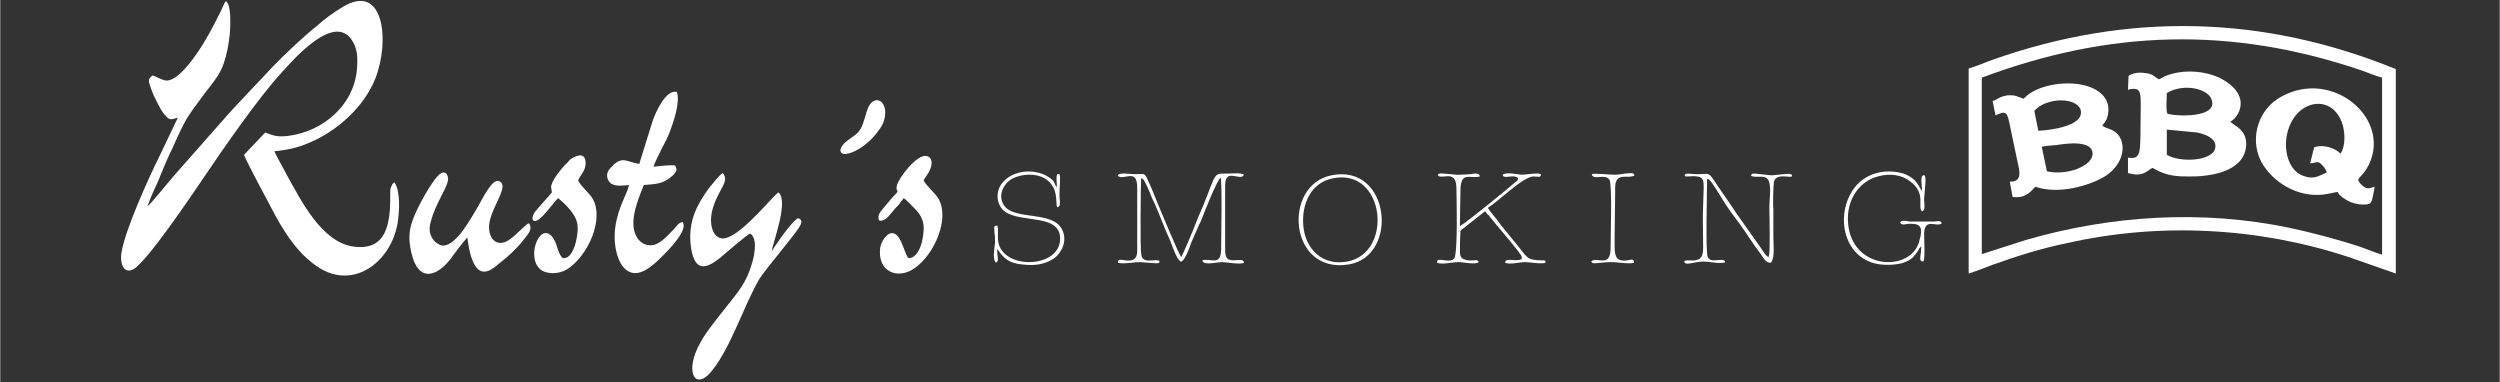
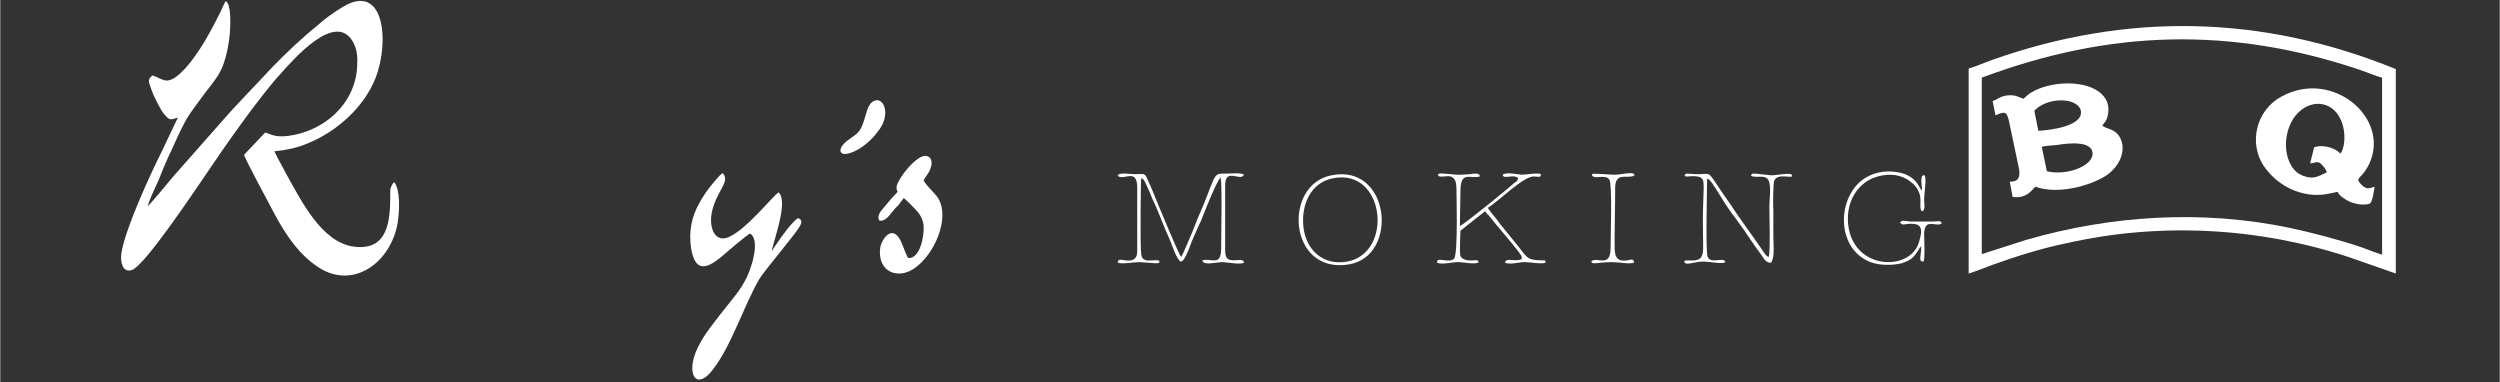
<svg xmlns="http://www.w3.org/2000/svg" xml:space="preserve" width="43.773mm" height="6.689mm" version="1.1" style="shape-rendering:geometricPrecision; text-rendering:geometricPrecision; image-rendering:optimizeQuality; fill-rule:evenodd; clip-rule:evenodd" viewBox="0 0 4377 669">
  <rect x="0" y="0" width="4377" height="669" fill="#333333" stroke="none" />
  <defs>
    <style type="text/css">
   
    .fil0 {fill:white}
   
  </style>
  </defs>
  <g id="Ebene_x0020_1">
    <path class="fil0" d="M3470 136c224,-84 437,-90 664,-13 12,4 25,10 37,13l0 310c-11,-3 -27,-10 -39,-14 -36,-12 -85,-25 -123,-33 -153,-32 -312,-22 -461,21l-78 25 0 -309zm-23 343c13,-4 28,-10 41,-15 42,-15 86,-29 130,-38 163,-37 336,-28 494,24l83 29 0 -358c-233,-95 -470,-100 -707,-16 -14,5 -27,11 -41,15l0 359z" />
    <path class="fil0" d="M3575 257c8,-2 17,-2 26,-3 18,-3 64,-9 63,16 -1,21 -45,38 -80,30l-9 -43zm-13 -63c22,-24 73,-24 81,-2 8,28 -51,36 -74,37l-7 -35zm-19 -21c-11,-4 -14,-7 -28,-6 -14,2 -17,7 -26,10l5 25c16,-7 20,-8 24,12l16 76c4,16 3,29 -15,28l5 27c10,1 17,0 24,-4 8,-4 11,-10 16,-14 39,14 94,-1 123,-19 33,-22 37,-58 19,-75 -9,-8 -17,-7 -25,-13 4,-6 8,-8 10,-20 2,-10 0,-21 -5,-28 -21,-32 -87,-32 -124,-13 -12,6 -14,10 -19,14z" />
-     <path class="fil0" d="M3794 227l53 5c14,3 34,10 32,26 -3,25 -63,27 -85,13l0 -44zm0 -64c29,-18 74,-8 79,13 9,31 -64,28 -78,23 -3,-7 -1,-27 -1,-36zm-14 -24c-8,-5 -11,-10 -24,-11 -10,-2 -23,0 -29,5l-1 24c27,-6 22,6 22,59 0,13 0,28 -1,41 -1,15 -5,22 -21,19l0 27c27,8 34,-5 43,-9 19,11 33,15 60,15 36,1 94,-6 103,-47 7,-34 -21,-42 -27,-49 13,-5 42,-46 -19,-77 -24,-11 -56,-14 -82,-7 -12,3 -16,6 -24,10z" />
    <path class="fil0" d="M4074 302c-14,6 -22,13 -41,6 -13,-5 -20,-14 -25,-26 -11,-27 -4,-60 11,-79 19,-24 49,-28 68,-10 24,23 20,66 11,76 -8,-9 -29,-17 -46,-11l-7 28c8,0 13,-5 19,1 4,4 9,9 10,15zm19 34c3,7 14,14 23,18 9,3 17,5 27,4 9,-1 10,-1 15,-31 -7,2 -12,5 -19,0 -3,-2 -9,-8 -10,-12 4,-8 10,-9 19,-27 39,-81 -64,-168 -153,-119 -45,24 -58,82 -31,122 24,35 67,56 109,49 7,-1 14,-3 20,-4z" />
    <path class="fil0" d="M267 132c-10,7 -7,11 -3,23 3,9 7,17 11,25 4,7 8,16 13,21 9,10 9,9 23,5l-31 65c-19,38 -62,132 -68,173 -2,14 2,34 18,29 22,-6 109,-137 127,-163 35,-52 94,-137 134,-181 25,-28 97,-110 127,-55 7,13 8,26 7,42 -3,66 -58,114 -121,122 -18,2 -25,0 -40,-6l-37 39c2,9 48,93 55,107 21,38 43,69 75,90 61,40 127,-8 139,-78 3,-21 5,-56 -6,-71l-3 3c-5,9 -4,11 -4,20 0,47 -5,97 -63,90 -58,-7 -94,-83 -119,-127 -7,-14 -15,-27 -21,-40 25,-3 40,-6 61,-15 48,-20 96,-62 116,-113 25,-63 16,-169 -57,-125 -18,11 -32,21 -45,33 -23,18 -59,52 -79,73 -22,24 -66,69 -83,89l-90 102c-7,8 -40,49 -45,52 4,-13 13,-32 19,-45 6,-15 12,-30 19,-45 7,-14 13,-29 20,-43 4,-8 7,-14 11,-21 5,-8 8,-12 13,-19 9,-12 18,-25 27,-36 9,-12 18,-23 24,-40 6,-17 9,-34 11,-53 1,-14 3,-51 -7,-57 -3,3 -8,17 -11,22 -11,22 -24,47 -38,67 -10,15 -34,48 -53,50 -7,1 -20,-7 -26,-9z" />
    <path class="fil0" d="M1313 409c19,11 2,64 -9,83 -7,13 -14,22 -22,32l-23 29c-15,20 -31,38 -42,66 -15,42 5,63 31,28 32,-41 53,-109 81,-158 9,-15 61,-76 70,-91 5,-8 6,-13 -2,-16 -9,5 -29,32 -36,43 -3,4 -7,10 -10,15 2,-16 30,-87 12,-103 -7,2 -62,73 -93,80 -21,5 -32,-24 -21,-56 10,-31 29,-44 16,-58 -7,5 -16,17 -22,24 -7,9 -13,18 -19,29 -13,23 -19,49 -14,80 7,40 26,35 50,16 8,-7 49,-42 53,-43z" />
-     <path class="fil0" d="M1119 287c-23,-3 -30,-17 -52,9 -7,8 -5,19 2,25 9,6 21,4 32,3 -4,18 -19,38 -24,74 -4,29 3,64 21,76 22,15 49,-13 63,-27 9,-9 44,-44 34,-58 -7,0 -11,8 -17,14 -8,8 -23,25 -35,26 -9,2 -18,-2 -23,-7 -24,-24 -4,-71 7,-98 24,-2 35,-2 52,-18 5,-6 7,-8 3,-16 -6,-2 -29,1 -38,2 2,-8 10,-22 14,-31 5,-9 10,-19 14,-29 6,-16 19,-51 13,-71 -19,-5 -37,34 -43,52l-23 74z" />
-     <path class="fil0" d="M818 416c2,17 6,38 14,50 13,19 29,6 41,-4 18,-14 35,-30 48,-48 5,-6 11,-14 5,-23 -6,1 -20,19 -35,29 -19,13 -34,1 -35,-20 -2,-32 39,-75 17,-83 -12,-4 -29,32 -36,44 -11,18 -38,70 -62,69 -9,-1 -16,-8 -19,-14 -5,-8 -5,-18 -2,-28 4,-16 12,-32 19,-46 3,-6 8,-15 10,-22 4,-10 -2,-23 -12,-16 -13,8 -42,61 -49,82 -7,19 -7,36 -2,57 12,52 44,42 69,10 3,-5 26,-35 29,-37z" />
    <path class="fil0" d="M1539 386c10,3 18,-9 24,-16 3,-4 6,-7 10,-11 3,-4 6,-8 9,-12 4,2 17,16 21,20 6,6 13,16 14,29 1,20 -7,57 -27,56 -7,-11 -11,-31 -19,-39 -13,-14 -27,6 -30,20 -6,43 31,58 61,36 34,-24 61,-86 41,-121 -6,-10 -21,-22 -26,-32 3,-7 9,-12 12,-21 4,-10 2,-21 -8,-22 -16,-2 -47,37 -51,52 -3,15 9,4 -8,21l-16 19c-4,5 -11,12 -7,21z" />
-     <path class="fil0" d="M966 337l-29 33c-10,14 -4,24 10,11 10,-9 25,-30 30,-34 12,10 33,29 34,49 1,11 -2,25 -5,35 -4,10 -9,22 -21,21 -10,-9 -9,-27 -19,-38 -23,-26 -47,42 -17,60 15,8 35,4 46,-4 35,-24 62,-86 43,-121 -6,-11 -21,-22 -26,-33 3,-9 14,-17 13,-32 -1,-20 -20,-10 -28,-4 -2,3 -3,4 -5,6 -3,3 -4,3 -6,6 -7,8 -14,17 -19,27 -4,10 -2,8 -1,18z" />
    <path class="fil0" d="M1532 176c-18,5 -15,40 -30,56 -7,7 -17,12 -24,19 -11,11 -9,23 10,17 20,-6 40,-25 49,-38 23,-28 11,-59 -5,-54z" />
    <path class="fil0" d="M1957 308c11,9 34,-15 34,21l0 109c0,10 -2,16 -11,18 -12,2 -23,-6 -23,4 7,3 29,-1 38,-1l28 2c6,0 7,0 7,-4 -8,-5 -30,7 -32,-12 -2,-9 -1,-125 0,-133 5,1 7,8 11,16 3,6 5,12 8,19 6,12 11,25 16,37 5,13 10,25 16,38 4,10 11,32 18,36 6,2 16,-25 19,-34 6,-13 11,-26 17,-38 5,-13 27,-69 34,-75 3,6 1,109 1,124 0,33 -18,16 -33,21 2,9 19,4 34,3 9,0 33,5 39,1 -1,-9 -15,-2 -25,-5 -8,-2 -8,-12 -8,-21l0 -109c0,-33 27,-6 33,-19 -5,-4 -22,-2 -30,-2 -24,0 -18,-2 -41,55 -7,16 -13,30 -19,46 -4,9 -16,39 -20,45 -5,-6 -34,-77 -40,-91 -6,-15 -12,-30 -19,-45 -5,-12 -6,-9 -23,-9 -6,0 -29,-4 -29,3z" />
-     <path class="fil0" d="M2949 457c0,10 17,1 34,1 8,0 33,5 38,1 -3,-10 -25,4 -31,-9 -4,-9 -1,-119 -1,-137 4,1 5,3 9,8 2,3 4,6 6,9 15,24 19,32 39,58 15,20 26,39 40,57 5,7 9,16 18,15 7,-10 4,-32 4,-46 0,-16 0,-32 0,-48 -1,-7 0,-43 1,-48 5,-18 37,-2 31,-12 -2,-4 -25,1 -36,1l-28 -3c-6,0 -6,0 -7,4 11,5 28,-5 32,12 3,13 0,29 0,42 0,17 2,76 -1,88 -4,0 -10,-10 -14,-16l-41 -58c-9,-14 -17,-25 -26,-38 -29,-43 -18,-32 -47,-33 -4,0 -11,-1 -15,-1 -6,1 -6,6 1,5 6,0 10,-1 16,0 12,1 12,9 12,20 0,11 -1,22 -1,32 -1,21 0,43 0,65 0,10 1,22 -6,27 -9,6 -20,1 -27,4z" />
+     <path class="fil0" d="M2949 457c0,10 17,1 34,1 8,0 33,5 38,1 -3,-10 -25,4 -31,-9 -4,-9 -1,-119 -1,-137 4,1 5,3 9,8 2,3 4,6 6,9 15,24 19,32 39,58 15,20 26,39 40,57 5,7 9,16 18,15 7,-10 4,-32 4,-46 0,-16 0,-32 0,-48 -1,-7 0,-43 1,-48 5,-18 37,-2 31,-12 -2,-4 -25,1 -36,1l-28 -3c-6,0 -6,0 -7,4 11,5 28,-5 32,12 3,13 0,29 0,42 0,17 2,76 -1,88 -4,0 -10,-10 -14,-16l-41 -58c-9,-14 -17,-25 -26,-38 -29,-43 -18,-32 -47,-33 -4,0 -11,-1 -15,-1 -6,1 -6,6 1,5 6,0 10,-1 16,0 12,1 12,9 12,20 0,11 -1,22 -1,32 -1,21 0,43 0,65 0,10 1,22 -6,27 -9,6 -20,1 -27,4" />
    <path class="fil0" d="M2518 305c-2,8 15,2 22,4 9,3 10,13 10,22 0,6 3,113 -4,122 -6,6 -18,2 -24,2 -6,0 -5,0 -6,5 8,4 27,-1 37,-1 9,0 31,5 36,0 -2,-6 -7,-2 -18,-3 -7,-1 -12,-3 -14,-8 -2,-6 0,-36 0,-44l43 -34c2,2 2,2 4,5 2,2 3,2 4,4 15,19 34,40 51,62 2,4 7,7 5,13 -13,5 -27,-4 -29,6 8,4 25,-1 35,-1 9,0 30,4 36,1 0,-5 -1,-4 -6,-4 -30,-1 -24,-4 -51,-36 -7,-9 -15,-18 -22,-27 -5,-8 -18,-22 -22,-29 18,-11 62,-55 80,-55 8,0 13,3 13,-4 -5,-3 -26,1 -34,1 -9,-1 -27,-5 -33,0 1,9 19,-2 27,6 -1,5 -2,5 -5,7 -11,10 -87,72 -97,77 0,-20 1,-41 1,-61 0,-37 17,-21 34,-26 -1,-4 -1,-4 -6,-5 -3,0 -7,0 -10,1 -34,2 -18,1 -47,-1 -5,0 -7,-1 -10,1z" />
    <path class="fil0" d="M3364 431c0,18 -6,27 4,27 3,-8 1,-38 1,-49 1,-29 22,-10 31,-18 -2,-6 -9,-3 -15,-3l-40 0c-9,-1 -14,-3 -18,1 2,6 7,4 14,3 20,-1 28,3 19,32 -15,51 -110,49 -123,-24 -8,-45 16,-82 51,-91 21,-6 42,-3 57,9 28,21 12,44 20,52 7,-1 4,-14 4,-20 0,-13 7,-51 -3,-42 -4,4 0,20 -1,26 -5,-5 -7,-21 -32,-30 -34,-10 -70,0 -89,29 -27,40 -20,106 31,126 16,6 38,6 55,2 9,-3 15,-6 20,-11 2,-2 5,-6 7,-9 1,-1 2,-3 3,-5l2 -3c0,0 1,0 1,0 0,-1 0,-1 0,-1 0,0 1,-1 1,-1z" />
-     <path class="fil0" d="M1746 395c-8,0 -5,5 -5,12 1,6 1,12 1,19 -1,8 -5,30 2,34 6,-4 1,-11 2,-24 11,16 20,25 43,27 23,3 41,0 57,-11 12,-9 24,-30 13,-51 -17,-32 -83,-15 -101,-41 -13,-19 1,-40 14,-47 17,-9 42,-10 58,0 25,16 17,44 21,50 8,-2 3,-12 4,-28 0,-8 2,-23 0,-30l-4 0c-3,6 0,15 -1,23 -5,-7 -2,-11 -16,-19 -21,-13 -59,-13 -79,11 -13,15 -11,40 5,51 29,20 96,3 96,47 0,50 -92,55 -107,11 -4,-12 0,-27 -3,-34z" />
    <path class="fil0" d="M2335 312c90,-17 105,131 24,146 -44,8 -73,-22 -77,-61 -4,-39 13,-78 53,-85zm-4 -5c-86,17 -75,174 31,156 88,-15 72,-177 -31,-156z" />
    <path class="fil0" d="M2787 305c2,12 24,-2 31,10 5,9 2,96 2,119 0,37 -25,14 -34,24 2,3 2,3 7,3 4,0 16,-2 29,-2 11,0 32,4 39,1 0,-8 -6,-5 -12,-4 -24,3 -22,-12 -22,-40l1 -78c0,-10 -1,-21 6,-26 7,-5 21,0 28,-5 -2,-5 -6,-4 -17,-3 -7,1 -12,2 -19,2 -7,0 -35,-3 -39,-1z" />
  </g>
</svg>